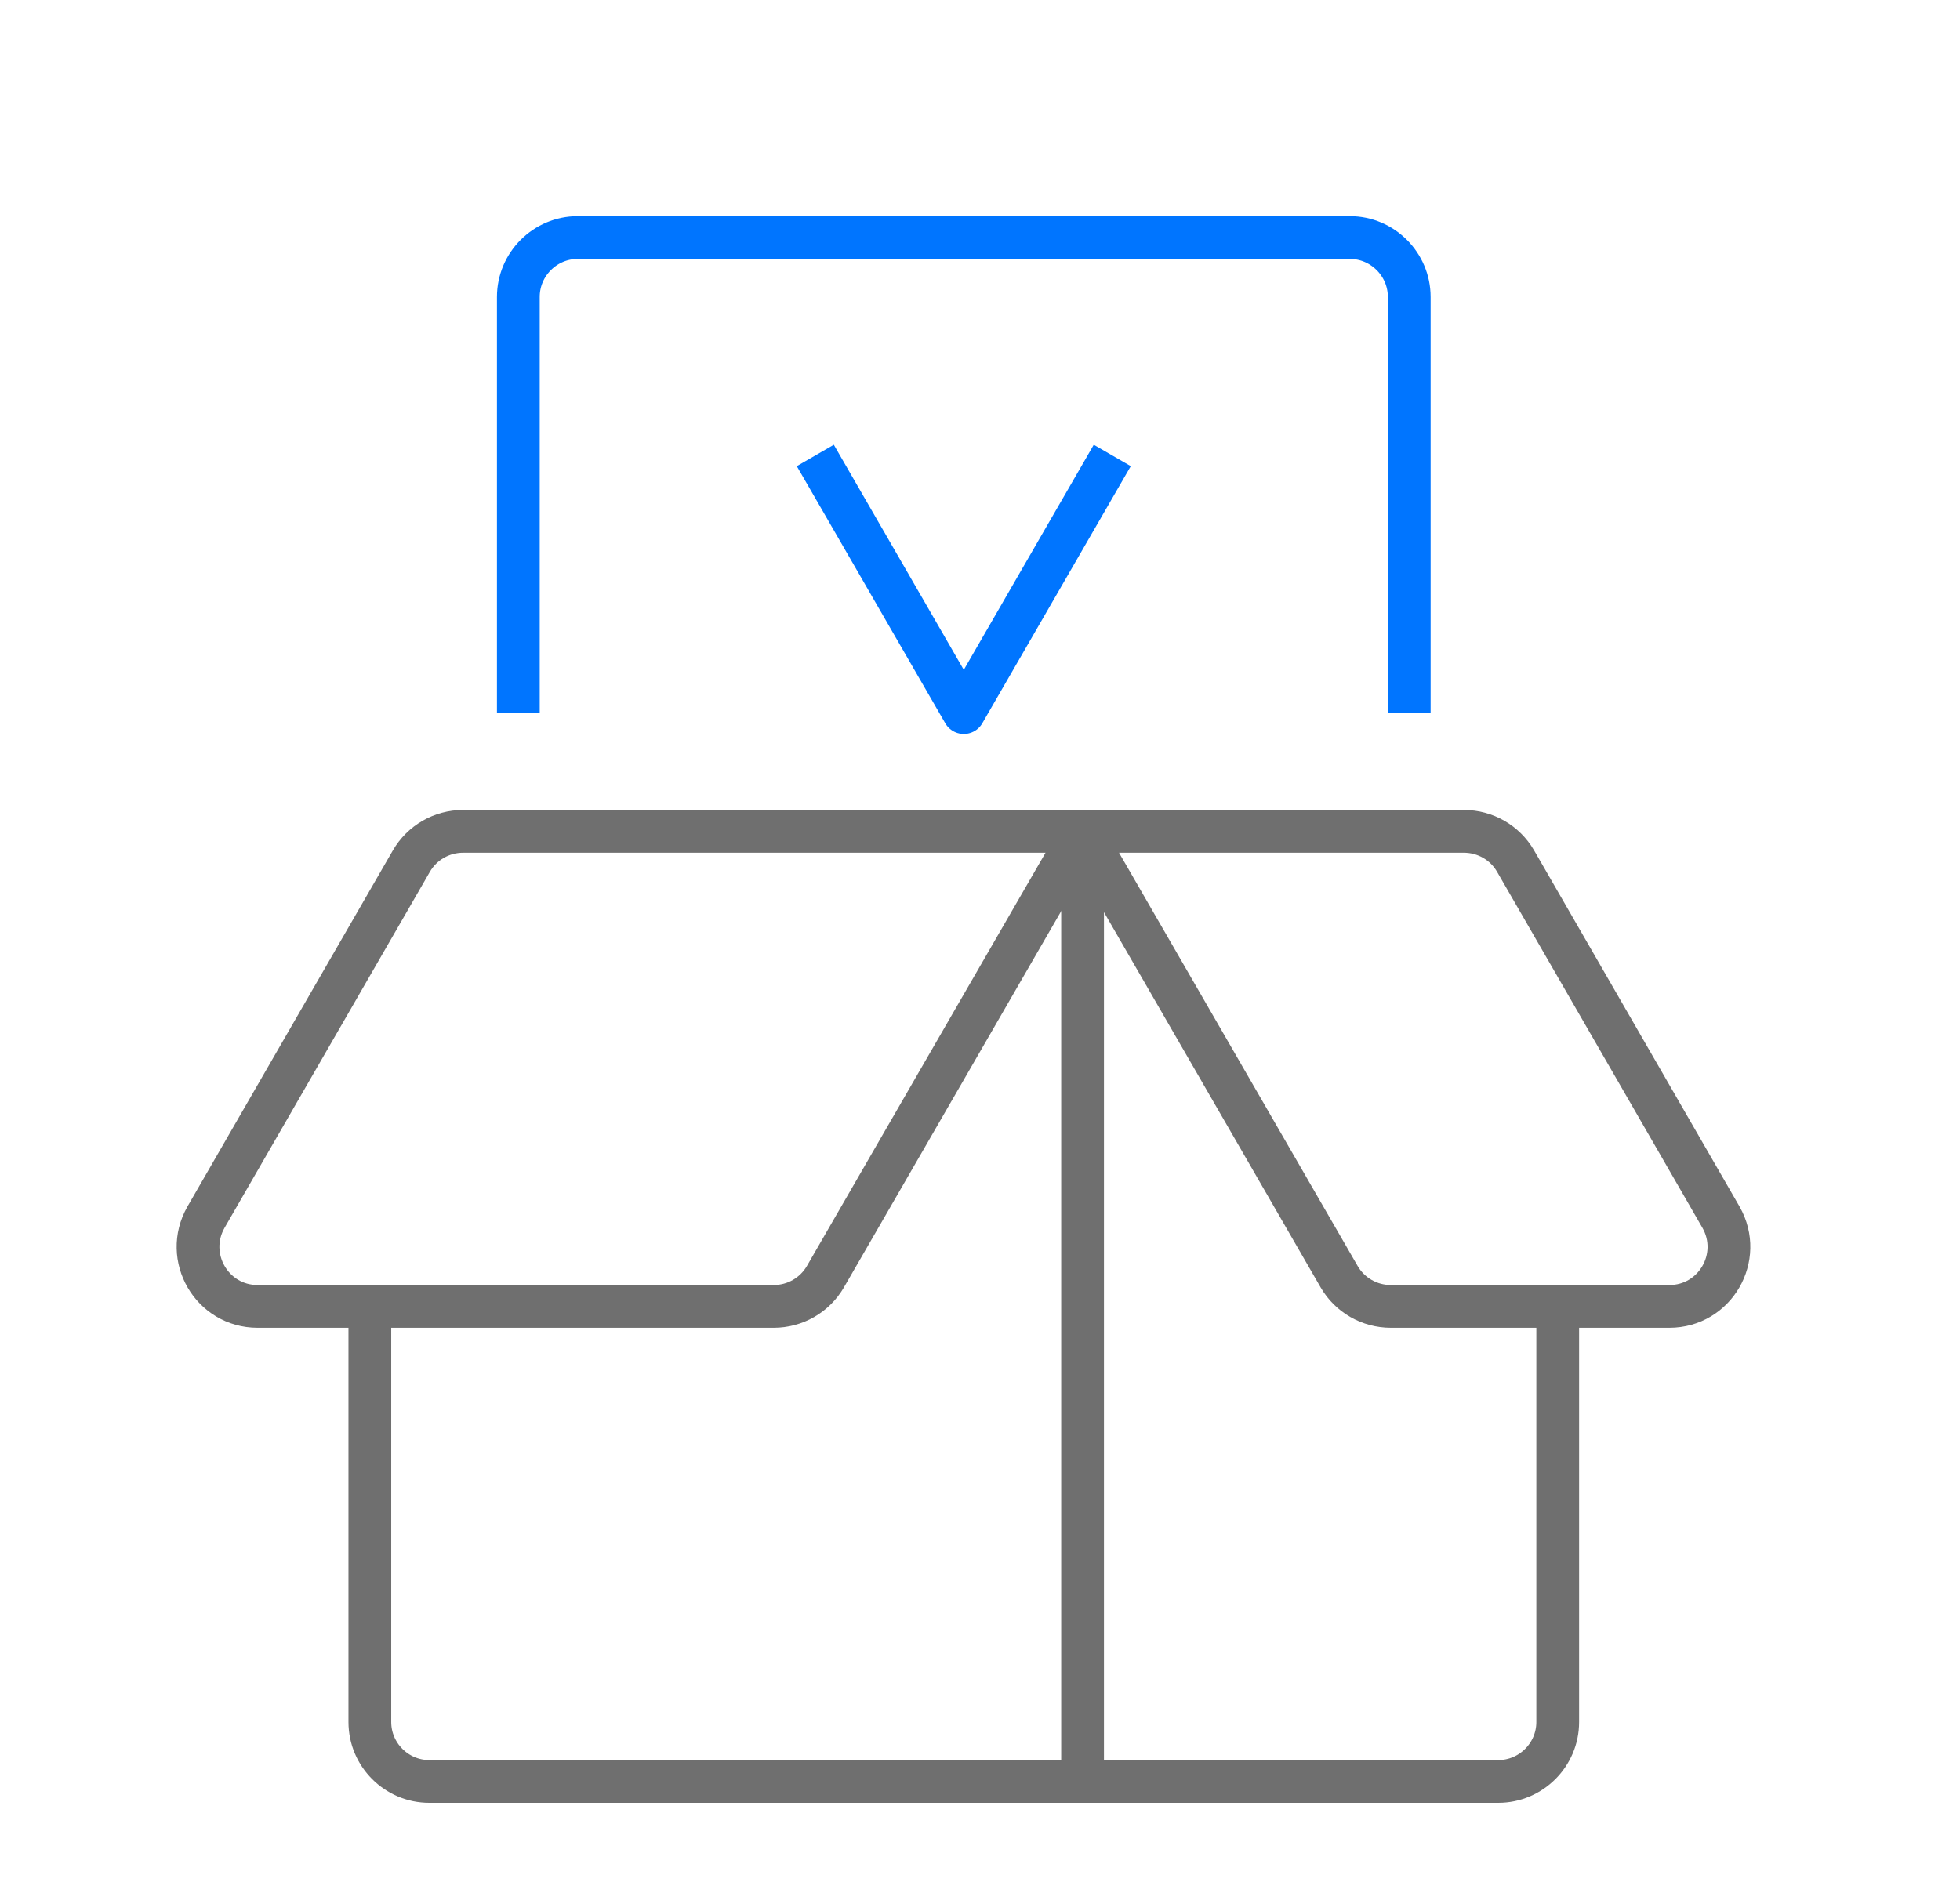
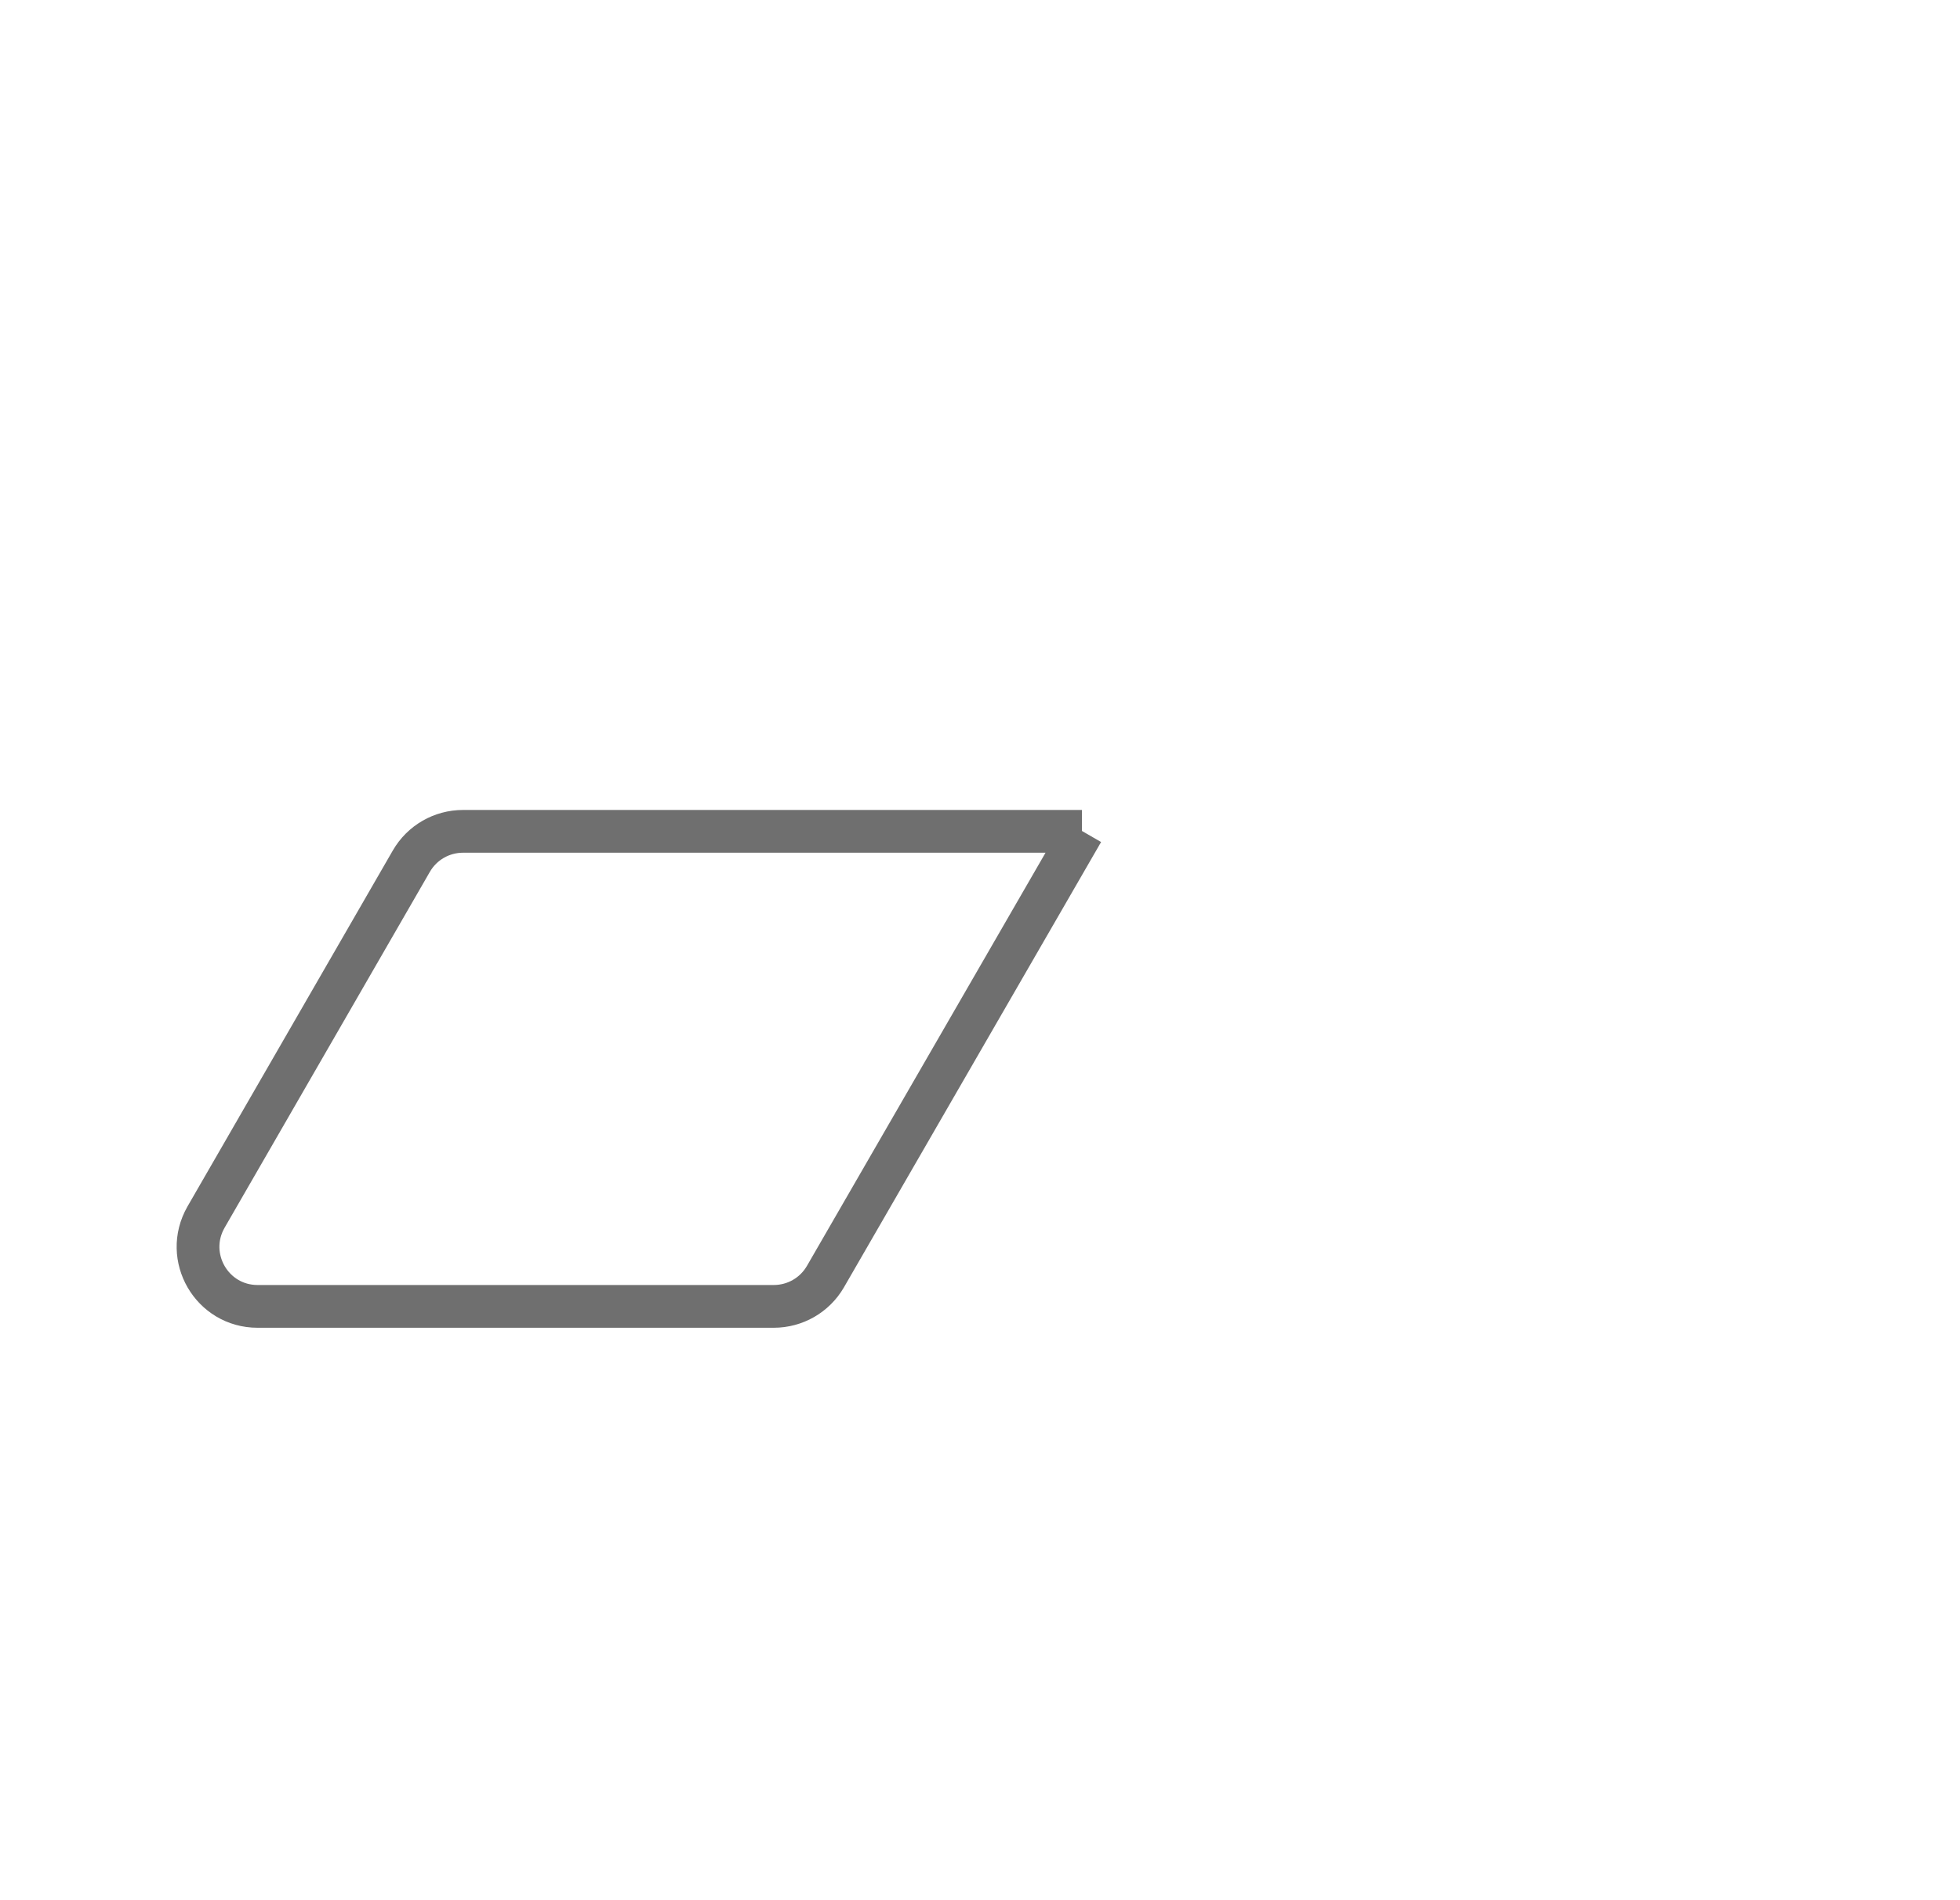
<svg xmlns="http://www.w3.org/2000/svg" width="33" height="32" viewBox="0 0 33 32" fill="none">
-   <path d="M6.227 22V29C6.227 29.55 6.677 30 7.227 30H25.227C25.777 30 26.227 29.55 26.227 29V22" stroke="#6F6F6F" stroke-width="0.72" stroke-linejoin="round" />
  <path d="M18.227 14L13.897 21.5C13.717 21.81 13.387 22 13.027 22H4.337C3.567 22 3.087 21.17 3.467 20.5L6.927 14.5C7.107 14.19 7.437 14 7.797 14H18.217" stroke="#6F6F6F" stroke-width="0.72" stroke-linejoin="round" />
-   <path d="M18.227 30V14H24.647C25.007 14 25.337 14.19 25.517 14.5L28.977 20.5C29.357 21.17 28.877 22 28.107 22H23.417C23.057 22 22.727 21.81 22.547 21.5L18.217 14" stroke="#6F6F6F" stroke-width="0.72" stroke-linejoin="round" />
-   <path d="M8.727 12V5C8.727 4.45 9.177 4 9.727 4H22.727C23.277 4 23.727 4.45 23.727 5V12" stroke="#0075FF" stroke-width="0.72" stroke-linejoin="round" />
-   <path d="M13.727 7.67L16.227 12L18.727 7.67" stroke="#0075FF" stroke-width="0.72" stroke-linejoin="round" />
</svg>